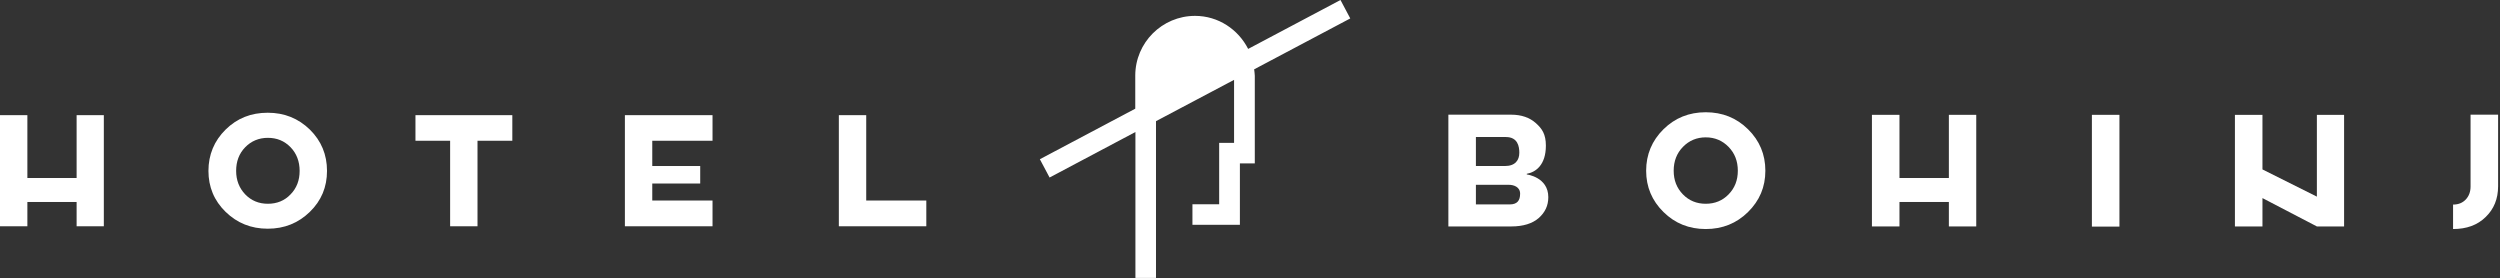
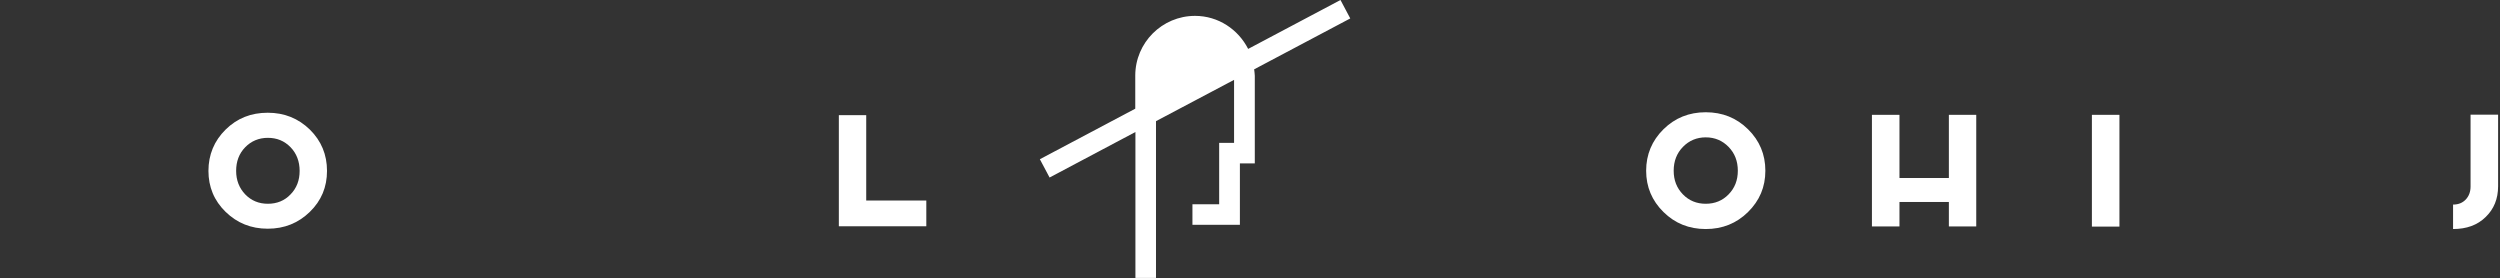
<svg xmlns="http://www.w3.org/2000/svg" width="1222" height="136" viewBox="0 0 1222 136" fill="none">
  <rect x="0" y="0" width="1222" height="136" fill="#333333" stroke="none" />
-   <path d="M746.282 85.269V84.953C750.716 84.161 755.625 80.598 755.625 71.177C755.625 65.555 753.725 62.864 750.716 60.172C747.708 57.48 743.67 56.055 738.682 56.055H707.963V110.684H738.761C744.541 110.684 749.053 109.259 752.141 106.567C755.229 103.796 756.812 100.55 756.812 96.353C756.812 86.536 746.282 85.269 746.282 85.269ZM721.422 66.981H736.069C741.928 66.981 742.641 71.652 742.641 74.66C742.641 78.302 740.661 81.152 735.594 81.152H721.422V66.981ZM737.969 99.916H721.422V90.336H737.573C739.79 90.336 743.036 91.287 743.036 94.691C743.036 98.095 741.532 99.916 737.969 99.916Z" fill="white" />
  <path d="M854.436 63.181C860.058 68.723 862.908 75.453 862.908 83.45C862.908 91.446 860.058 98.096 854.436 103.638C848.815 109.181 841.927 111.952 833.772 111.952C825.617 111.952 818.729 109.181 813.108 103.638C807.487 98.096 804.637 91.367 804.637 83.45C804.637 75.532 807.487 68.723 813.108 63.181C818.729 57.639 825.617 54.868 833.772 54.868C841.927 54.868 848.815 57.639 854.436 63.181ZM844.936 95.009C847.944 91.921 849.448 88.121 849.448 83.45C849.448 78.778 847.944 74.899 844.936 71.811C841.927 68.723 838.206 67.14 833.772 67.14C829.339 67.14 825.617 68.723 822.609 71.811C819.6 74.899 818.096 78.778 818.096 83.45C818.096 88.121 819.6 91.921 822.609 95.009C825.617 98.096 829.339 99.601 833.772 99.601C838.206 99.601 841.927 98.096 844.936 95.009Z" fill="white" />
  <path d="M965.987 110.682H952.607V98.727H928.459V110.682H915V56.132H928.459V87.01H952.607V56.132H965.987V110.682Z" fill="white" />
-   <path d="M1035.98 56.132H1022.52V110.761H1035.98V56.132Z" fill="white" />
-   <path d="M1145.79 110.682H1132.49L1105.89 96.827V110.682H1092.43V56.132H1105.89V82.813L1132.49 96.114V56.132H1145.79V110.682Z" fill="white" />
+   <path d="M1035.98 56.132H1022.52V110.761H1035.98Z" fill="white" />
  <path d="M1207.61 56.134V91.128C1207.61 93.741 1206.82 95.879 1205.24 97.541C1203.65 99.204 1201.6 99.996 1199.06 99.996V111.951C1205.63 111.951 1210.94 110.05 1214.98 106.092C1219.01 102.212 1221.07 97.224 1221.07 91.049V56.055H1207.61V56.134Z" fill="white" />
  <path d="M659.978 8.947L655.228 0L610.099 23.91C605.27 14.409 595.531 7.759 584.131 7.759C568.059 7.759 554.916 20.822 554.916 36.974V53.125L508.283 77.827L513.034 86.773L554.995 64.526V135.86H565.05V59.221L603.211 39.032V69.83H595.927V99.837H582.864V109.892H606.061V79.885H613.345V37.053C613.345 35.944 613.108 34.915 613.029 33.886L659.978 9.026V8.947Z" fill="white" />
  <path d="M151.449 63.338C157.07 68.88 159.841 75.61 159.841 83.528C159.841 91.445 157.07 98.095 151.449 103.558C145.828 109.021 139.019 111.792 130.864 111.792C122.709 111.792 115.9 109.021 110.279 103.558C104.658 98.095 101.887 91.365 101.887 83.528C101.887 75.689 104.658 68.88 110.279 63.338C115.9 57.796 122.709 55.105 130.864 55.105C139.019 55.105 145.828 57.876 151.449 63.338ZM142.027 95.007C145.036 91.92 146.461 88.12 146.461 83.528C146.461 78.935 144.957 74.977 142.027 71.968C139.019 68.88 135.377 67.376 130.943 67.376C126.509 67.376 122.788 68.96 119.859 71.968C116.85 75.056 115.425 78.935 115.425 83.528C115.425 88.12 116.93 91.92 119.859 95.007C122.867 98.095 126.509 99.6 130.943 99.6C135.377 99.6 139.098 98.095 142.027 95.007Z" fill="white" />
-   <path d="M50.75 110.603H37.449V98.728H13.38V110.603H0V56.291H13.38V87.01H37.449V56.291H50.75V110.603Z" fill="white" />
  <path d="M423.408 98.015V56.291H410.027V110.603H452.781V98.015H423.408Z" fill="white" />
-   <path d="M348.282 68.8V56.291H305.449V110.603H348.282V98.015H318.829V89.702H342.264V81.151H318.829V68.8H348.282Z" fill="white" />
-   <path d="M250.425 56.291H203.08V68.8H220.023V110.603H233.403V68.8H250.425V56.291Z" fill="white" />
</svg>